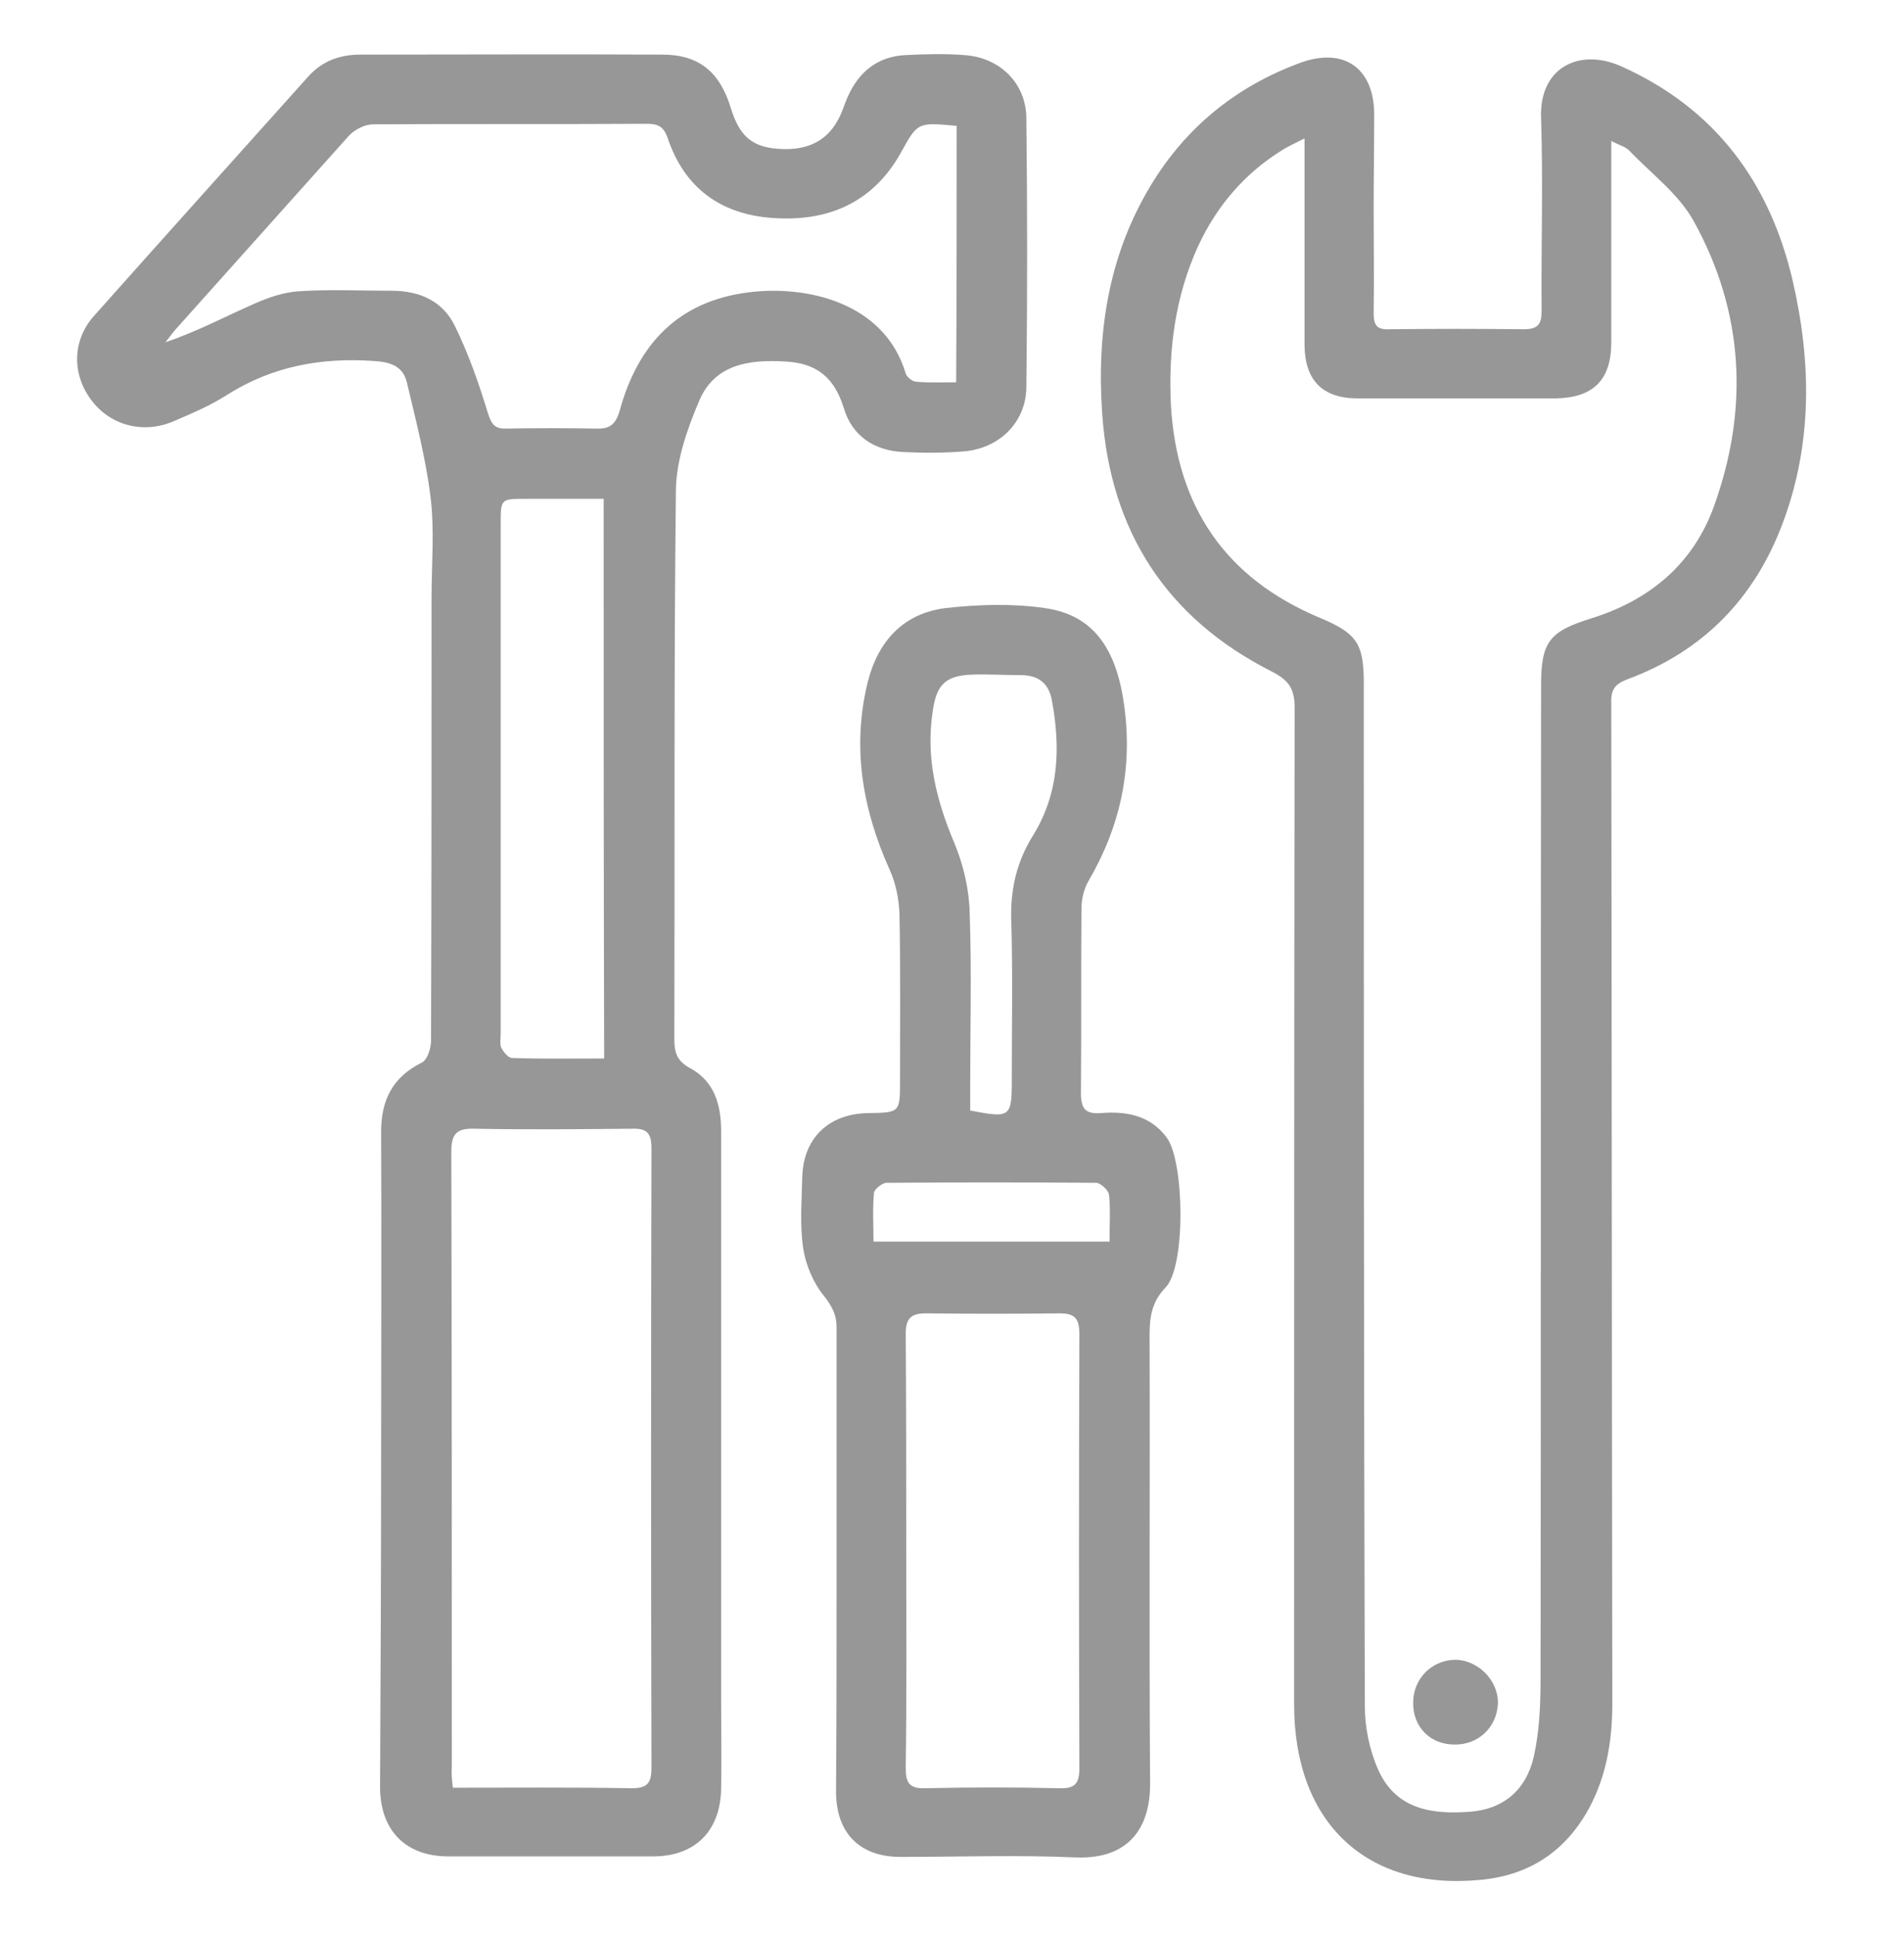
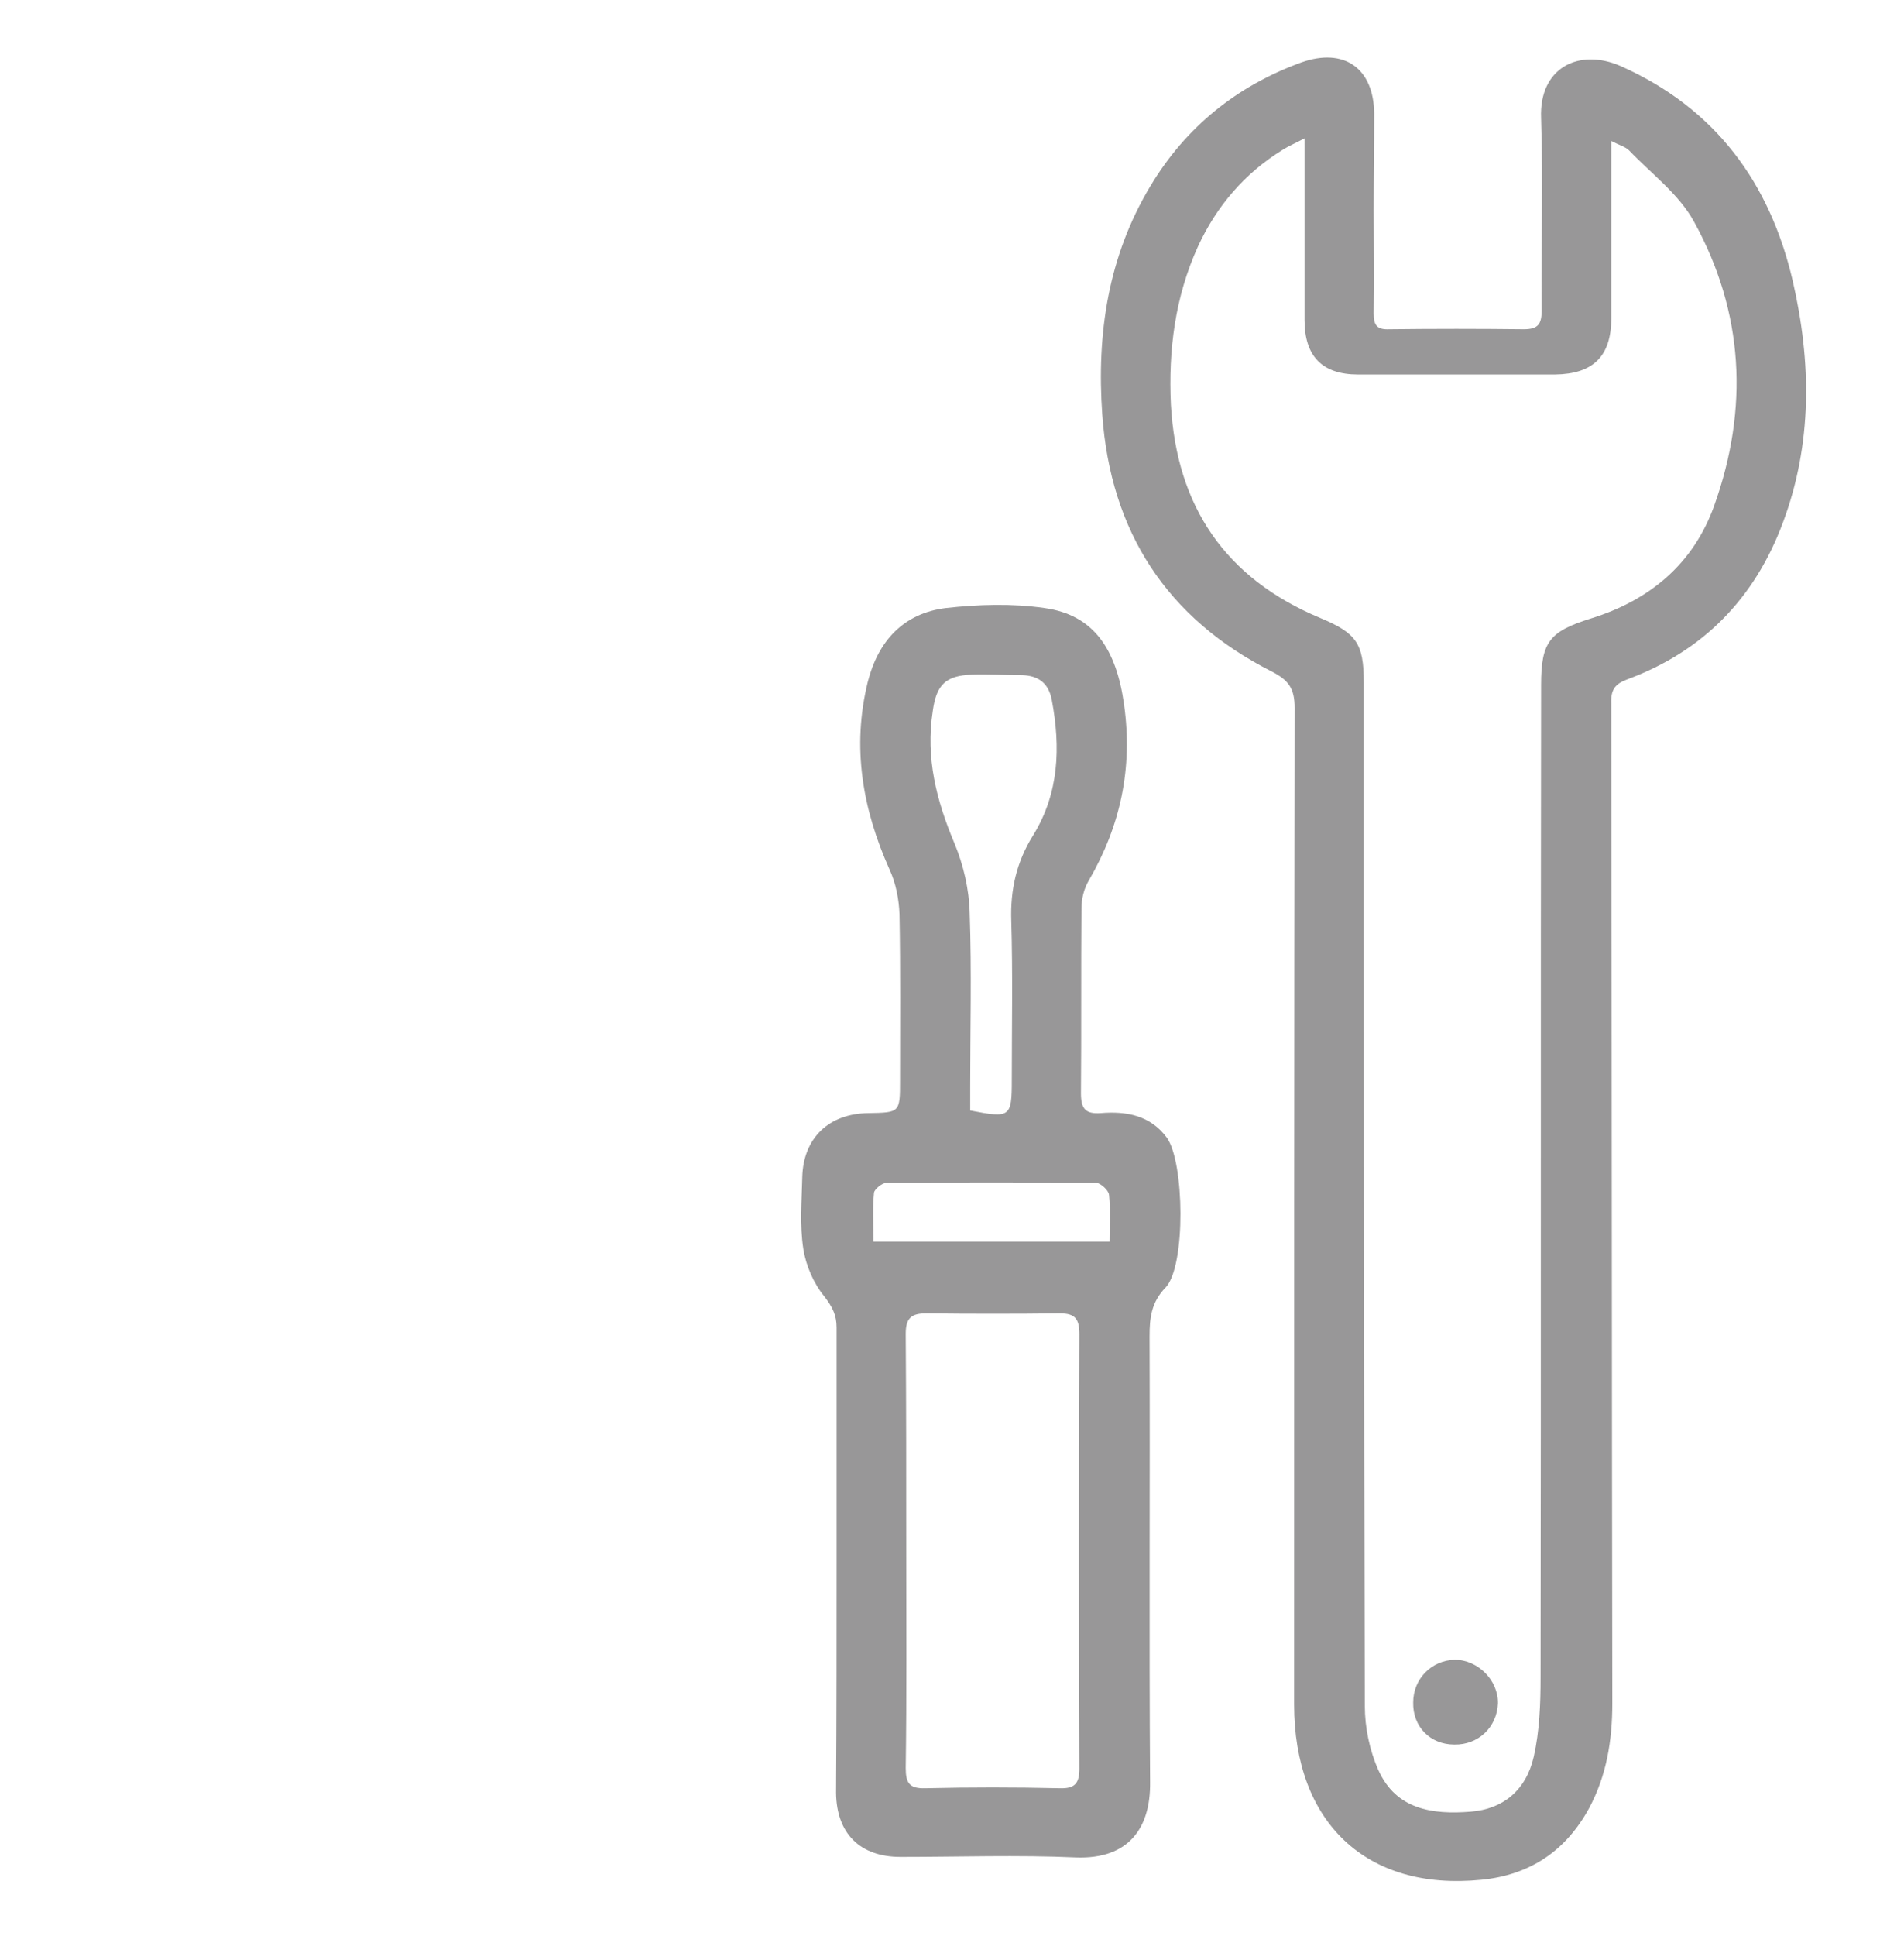
<svg xmlns="http://www.w3.org/2000/svg" version="1.1" id="Capa_1" x="0px" y="0px" viewBox="0 0 366.2 372.2" style="enable-background:new 0 0 366.2 372.2;" xml:space="preserve">
  <style type="text/css">
	.st0{fill:#989798;}
</style>
  <g>
-     <path class="st0" d="M73.3,280.2c0-20.9,0.1-41.7,0-62.6c0-6.1,2.2-10.5,7.8-13.3c1.1-0.5,1.8-2.8,1.8-4.2   c0.1-28.4,0.1-56.7,0.1-85.1c0-6.5,0.6-13.1-0.2-19.5c-0.9-7.3-2.8-14.6-4.5-21.8c-0.7-3.2-3-4.1-6.4-4.3   c-10.1-0.7-19.5,1-28.2,6.5c-3.1,2-6.6,3.5-10.1,5c-5.8,2.6-12.2,1-15.9-3.8c-3.9-5-3.9-11.7,0.5-16.5C31.9,45.2,45.6,30,59.3,14.7   c2.7-3,6.1-4.2,10-4.2c19.4,0,38.7-0.1,58.1,0c7.1,0,11.1,3.4,13.2,10.4c1.6,5.1,3.9,7.3,8.9,7.7c4.9,0.4,9.2-0.9,11.7-5.6   c0.8-1.4,1.2-3,1.9-4.5c2.1-4.7,5.7-7.6,10.9-7.9c3.9-0.2,7.8-0.3,11.6,0c6.8,0.5,11.8,5.5,11.8,12.2c0.2,17.2,0.2,34.5,0,51.7   c-0.1,6.8-5.3,11.8-12.2,12.3c-3.9,0.3-7.8,0.3-11.6,0.1c-5.5-0.3-9.7-3.1-11.3-8.4c-1.8-5.9-5.2-8.7-11.3-9   c-6.9-0.4-13.5,0.5-16.5,7.5c-2.3,5.4-4.4,11.4-4.5,17.1c-0.4,35.2-0.2,70.5-0.3,105.7c0,2.6,0.5,4.2,3.1,5.6   c4.6,2.5,5.9,7,5.9,12.1c0,36.7,0,73.5,0,110.2c0,5.4,0.1,10.7,0,16.1c-0.1,8.2-5,13.1-13.1,13.1c-13.1,0-26.2,0-39.4,0   c-8.1,0-13-4.9-13.1-13.1C73.2,322.7,73.3,301.5,73.3,280.2z M87.1,343.7c11.7,0,23.1-0.1,34.4,0.1c3,0,3.8-1,3.8-3.9   c-0.1-39.7-0.1-79.4,0-119.1c0-3-0.9-3.9-3.8-3.8c-10.1,0.1-20.2,0.2-30.3,0c-3.5-0.1-4.4,1.1-4.4,4.5c0.1,39.3,0.1,78.7,0.1,118   C86.8,340.7,86.9,342.1,87.1,343.7z M184,24.2c-7.5-0.7-7.5-0.7-10.7,5.1c-5.4,9.7-14.1,13.4-24.8,12.6   c-9.9-0.7-16.9-5.8-20.1-15.4c-0.8-2.3-2-2.7-4.1-2.7c-17.5,0.1-35,0-52.5,0.1c-1.6,0-3.6,1-4.7,2.2C56,38.5,44.9,50.9,33.8,63.3   c-0.7,0.8-1.3,1.7-2,2.5c6-2,11.4-4.9,17.1-7.4c2.7-1.2,5.6-2.2,8.5-2.4c6-0.4,12-0.1,18-0.1c5.3,0,9.8,2,12.1,6.8   c2.6,5.3,4.6,11,6.3,16.6c0.7,2.2,1.3,3.2,3.6,3.1c5.7-0.1,11.5-0.1,17.2,0c2.6,0.1,3.8-0.7,4.6-3.5c3.5-12.7,11.2-21,24.8-22.7   c11.1-1.4,26.1,1.9,30.2,15.6c0.2,0.7,1.3,1.6,2.1,1.6c2.4,0.2,4.9,0.1,7.6,0.1C184,56.8,184,40.6,184,24.2z M116.1,95.9   c-5.2,0-10.1,0-14.9,0c-4.9,0-4.9,0-4.9,4.8c0,32.7,0,65.4,0,98.1c0,0.9-0.2,1.9,0.1,2.6c0.4,0.8,1.3,1.9,2,2   c5.8,0.2,11.7,0.1,17.8,0.1C116.1,167.6,116.1,132.1,116.1,95.9z" />
-     <path class="st0" d="M264.2,40.4c0,6.6,0.1,13.2,0,19.9c0,2.3,0.7,3.1,3,3c8.6-0.1,17.2-0.1,25.9,0c2.7,0,3.4-1,3.4-3.5   c-0.1-12.4,0.3-24.8-0.1-37.1c-0.4-9.7,7.3-13.5,15.3-10c18.2,8.1,28.7,22.4,33.1,41.3c3.6,15.6,3.8,31.3-1.9,46.5   c-5.4,14.5-15.3,24.7-29.9,30.1c-2.4,0.9-3.2,2-3.1,4.6c0.1,64.1,0.1,128.2,0.2,192.3c0,7.1-1.1,13.9-4.5,20.2   c-4.5,8.2-11.4,12.8-20.7,13.7c-22.1,2.2-36-11-36-33.7c0-63.9,0-127.7,0.1-191.6c0-3.7-1.1-5.3-4.4-7   c-20.2-10.2-31-26.9-32.6-49.4c-1.1-15.5,1.1-30.4,9.3-44c6.8-11.3,16.6-19.2,29-23.7c8.2-2.9,13.9,1.1,14,9.8   C264.3,28.2,264.2,34.3,264.2,40.4z M250.9,26.6c-1.9,1-3.1,1.5-4.2,2.2c-7.3,4.5-12.7,10.8-16.3,18.6c-4.4,9.7-5.7,19.9-5.2,30.4   c1.1,19.6,10.5,33.4,28.7,41c6.9,2.9,8.4,4.8,8.4,12.4c0,65.6,0,131.2,0.2,196.8c0,4.1,0.9,8.5,2.6,12.3c3.4,7.6,10.4,8.6,17.8,8   c6.1-0.5,10.6-4,12.1-10.6c1.1-4.9,1.3-10.1,1.3-15.2c0.1-63.6,0-127.2,0.1-190.8c0-8.3,1.6-10.3,9.6-12.8   c11.3-3.5,19.7-10.5,23.7-21.7c6.7-18.7,5.7-37.2-3.9-54.6c-2.9-5.3-8.2-9.2-12.5-13.7c-0.7-0.7-1.9-1-3.4-1.8c0,2,0,3.3,0,4.6   c0,11.4,0,22.7,0,34.1c0,7.3-3.5,10.7-10.8,10.8c-12.6,0-25.2,0-37.9,0c-6.9,0-10.3-3.5-10.3-10.5c0-11.6,0-23.2,0-34.9   C250.9,30,250.9,28.7,250.9,26.6z" />
+     <path class="st0" d="M264.2,40.4c0,6.6,0.1,13.2,0,19.9c0,2.3,0.7,3.1,3,3c8.6-0.1,17.2-0.1,25.9,0c2.7,0,3.4-1,3.4-3.5   c-0.1-12.4,0.3-24.8-0.1-37.1c-0.4-9.7,7.3-13.5,15.3-10c18.2,8.1,28.7,22.4,33.1,41.3c3.6,15.6,3.8,31.3-1.9,46.5   c-5.4,14.5-15.3,24.7-29.9,30.1c-2.4,0.9-3.2,2-3.1,4.6c0.1,64.1,0.1,128.2,0.2,192.3c0,7.1-1.1,13.9-4.5,20.2   c-4.5,8.2-11.4,12.8-20.7,13.7c-22.1,2.2-36-11-36-33.7c0-63.9,0-127.7,0.1-191.6c0-3.7-1.1-5.3-4.4-7   c-20.2-10.2-31-26.9-32.6-49.4c-1.1-15.5,1.1-30.4,9.3-44c6.8-11.3,16.6-19.2,29-23.7c8.2-2.9,13.9,1.1,14,9.8   C264.3,28.2,264.2,34.3,264.2,40.4z M250.9,26.6c-1.9,1-3.1,1.5-4.2,2.2c-7.3,4.5-12.7,10.8-16.3,18.6c-4.4,9.7-5.7,19.9-5.2,30.4   c1.1,19.6,10.5,33.4,28.7,41c6.9,2.9,8.4,4.8,8.4,12.4c0,65.6,0,131.2,0.2,196.8c0,4.1,0.9,8.5,2.6,12.3c3.4,7.6,10.4,8.6,17.8,8   c6.1-0.5,10.6-4,12.1-10.6c1.1-4.9,1.3-10.1,1.3-15.2c0.1-63.6,0-127.2,0.1-190.8c0-8.3,1.6-10.3,9.6-12.8   c11.3-3.5,19.7-10.5,23.7-21.7c6.7-18.7,5.7-37.2-3.9-54.6c-2.9-5.3-8.2-9.2-12.5-13.7c-0.7-0.7-1.9-1-3.4-1.8c0,11.4,0,22.7,0,34.1c0,7.3-3.5,10.7-10.8,10.8c-12.6,0-25.2,0-37.9,0c-6.9,0-10.3-3.5-10.3-10.5c0-11.6,0-23.2,0-34.9   C250.9,30,250.9,28.7,250.9,26.6z" />
    <path class="st0" d="M160.9,299.8c0-14.9,0-29.7,0-44.6c0-2.4-0.8-3.9-2.3-5.9c-2.1-2.5-3.6-6-4.1-9.2c-0.7-4.5-0.3-9.2-0.2-13.8   c0.2-7.5,5.1-12.2,12.7-12.3c6.1-0.1,6.1-0.1,6.1-6.3c0-10.6,0.1-21.2-0.1-31.9c-0.1-2.9-0.7-6-1.9-8.6   c-5.2-11.6-7.3-23.5-4.2-36.1c2-7.9,6.9-13.2,15-14.2c6.3-0.7,12.8-0.9,19,0c9.4,1.3,13.8,7.8,15.3,18.6   c1.7,12.2-0.7,23.3-6.8,33.8c-0.9,1.5-1.4,3.5-1.4,5.3c-0.1,11.9,0,23.7-0.1,35.6c0,3,0.9,4,3.8,3.8c4.9-0.4,9.5,0.4,12.7,4.7   c3.4,4.6,3.7,24.7-0.2,28.8c-2.8,2.9-3.1,5.9-3.1,9.4c0.1,28.6-0.1,57.2,0.1,85.8c0.1,8.6-4,14.8-14.3,14.4   c-11.2-0.5-22.5-0.1-33.7-0.1c-7.8,0-12.3-4.5-12.4-12.3C160.9,329.8,160.9,314.8,160.9,299.8z M174.3,298.3   c0,13.9,0.1,27.7-0.1,41.6c0,2.9,0.7,4,3.8,3.9c8.6-0.2,17.2-0.2,25.8,0c2.9,0.1,3.8-0.9,3.8-3.8c-0.1-27.8-0.1-55.7,0-83.5   c0-2.9-0.8-4-3.7-4c-8.6,0.1-17.2,0.1-25.8,0c-2.8,0-3.9,0.9-3.9,3.9C174.3,270.3,174.3,284.3,174.3,298.3z M186.6,213.5   c7.7,1.5,8,1.3,8-5.8c0-10.2,0.2-20.5-0.1-30.7c-0.2-5.9,1-11.3,4.2-16.4c5-8.1,5.3-16.9,3.6-26c-0.6-3.2-2.5-4.7-5.7-4.8   c-3.2,0-6.5-0.2-9.7-0.1c-5,0.2-6.8,1.9-7.5,7c-1.4,9,0.7,17.2,4.2,25.5c1.7,4.1,2.8,8.8,2.9,13.3c0.4,11.2,0.1,22.5,0.1,33.7   C186.6,210.6,186.6,212.1,186.6,213.5z M213.4,238.7c0-3.3,0.2-6.2-0.1-9c-0.1-0.9-1.6-2.2-2.4-2.3c-13.5-0.1-26.9-0.1-40.4,0   c-0.8,0-2.3,1.2-2.4,1.9c-0.3,3.1-0.1,6.1-0.1,9.4C183.2,238.7,198,238.7,213.4,238.7z" />
    <path class="st0" d="M279.7,335.4c-4.6,0-8-3.4-7.9-8.1c0-4.5,3.5-8.1,8-8.2c4.5,0,8.4,4,8.3,8.4   C287.9,332.1,284.3,335.5,279.7,335.4z" />
  </g>
</svg>